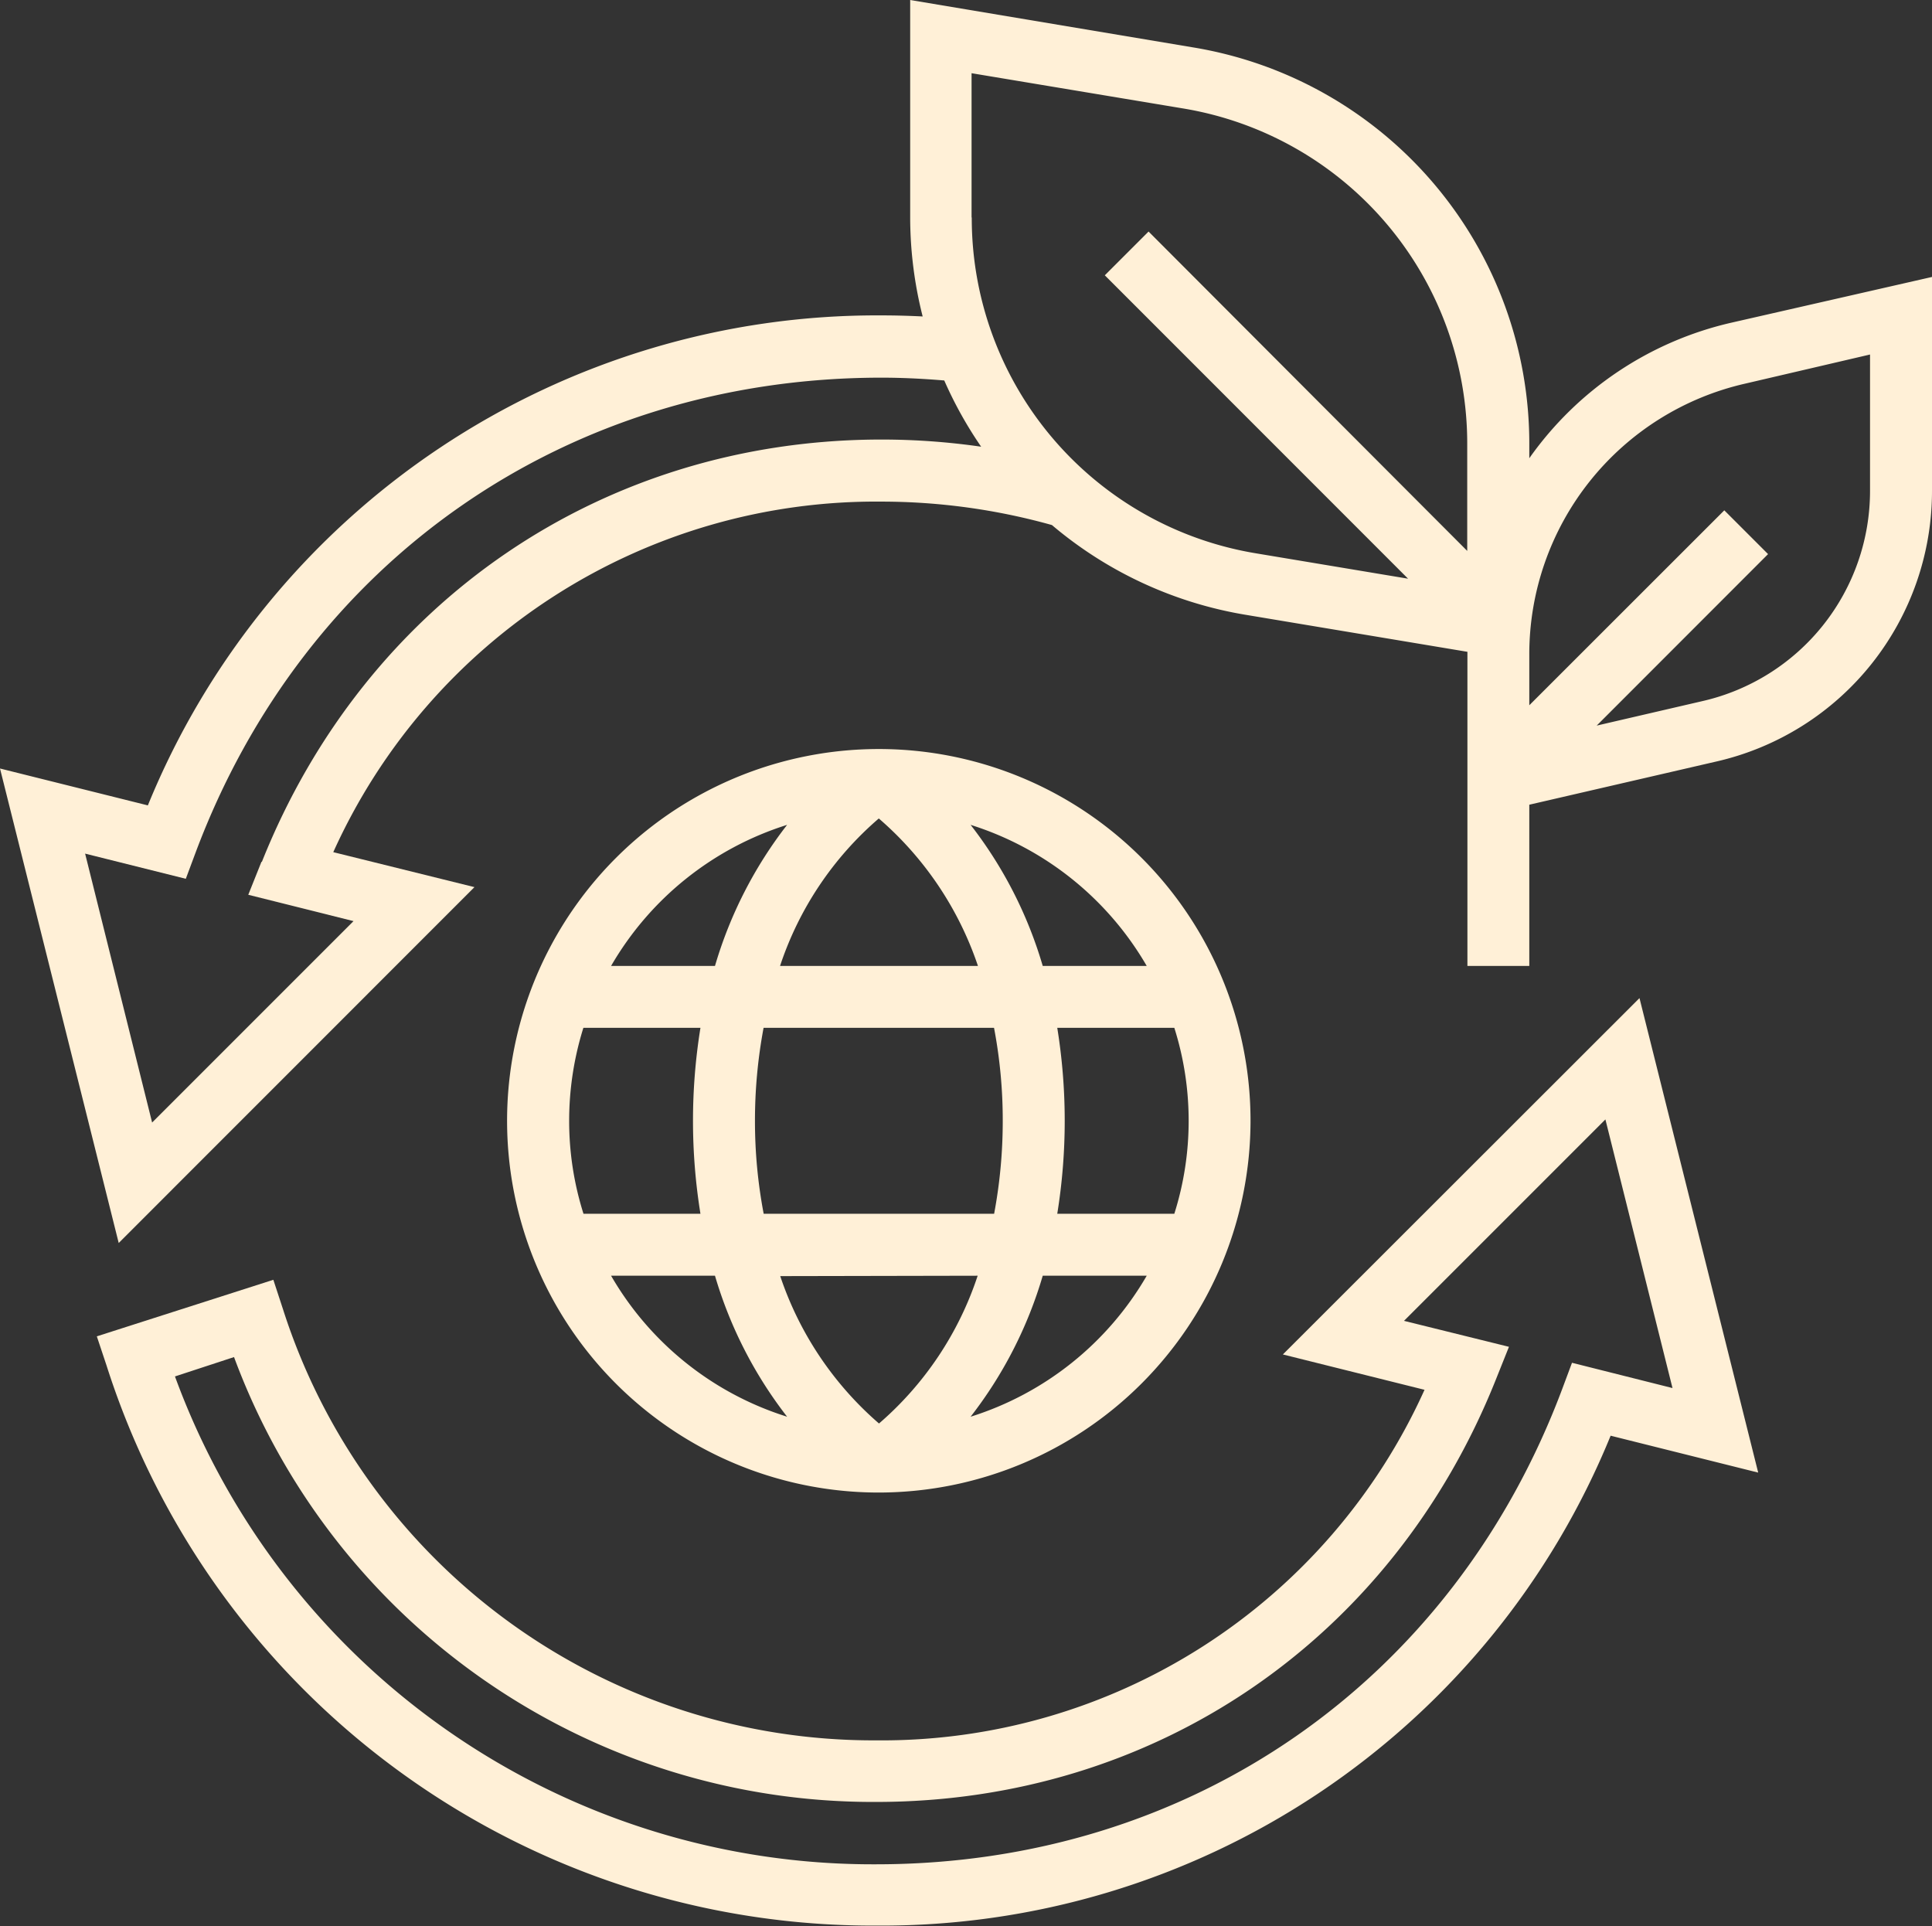
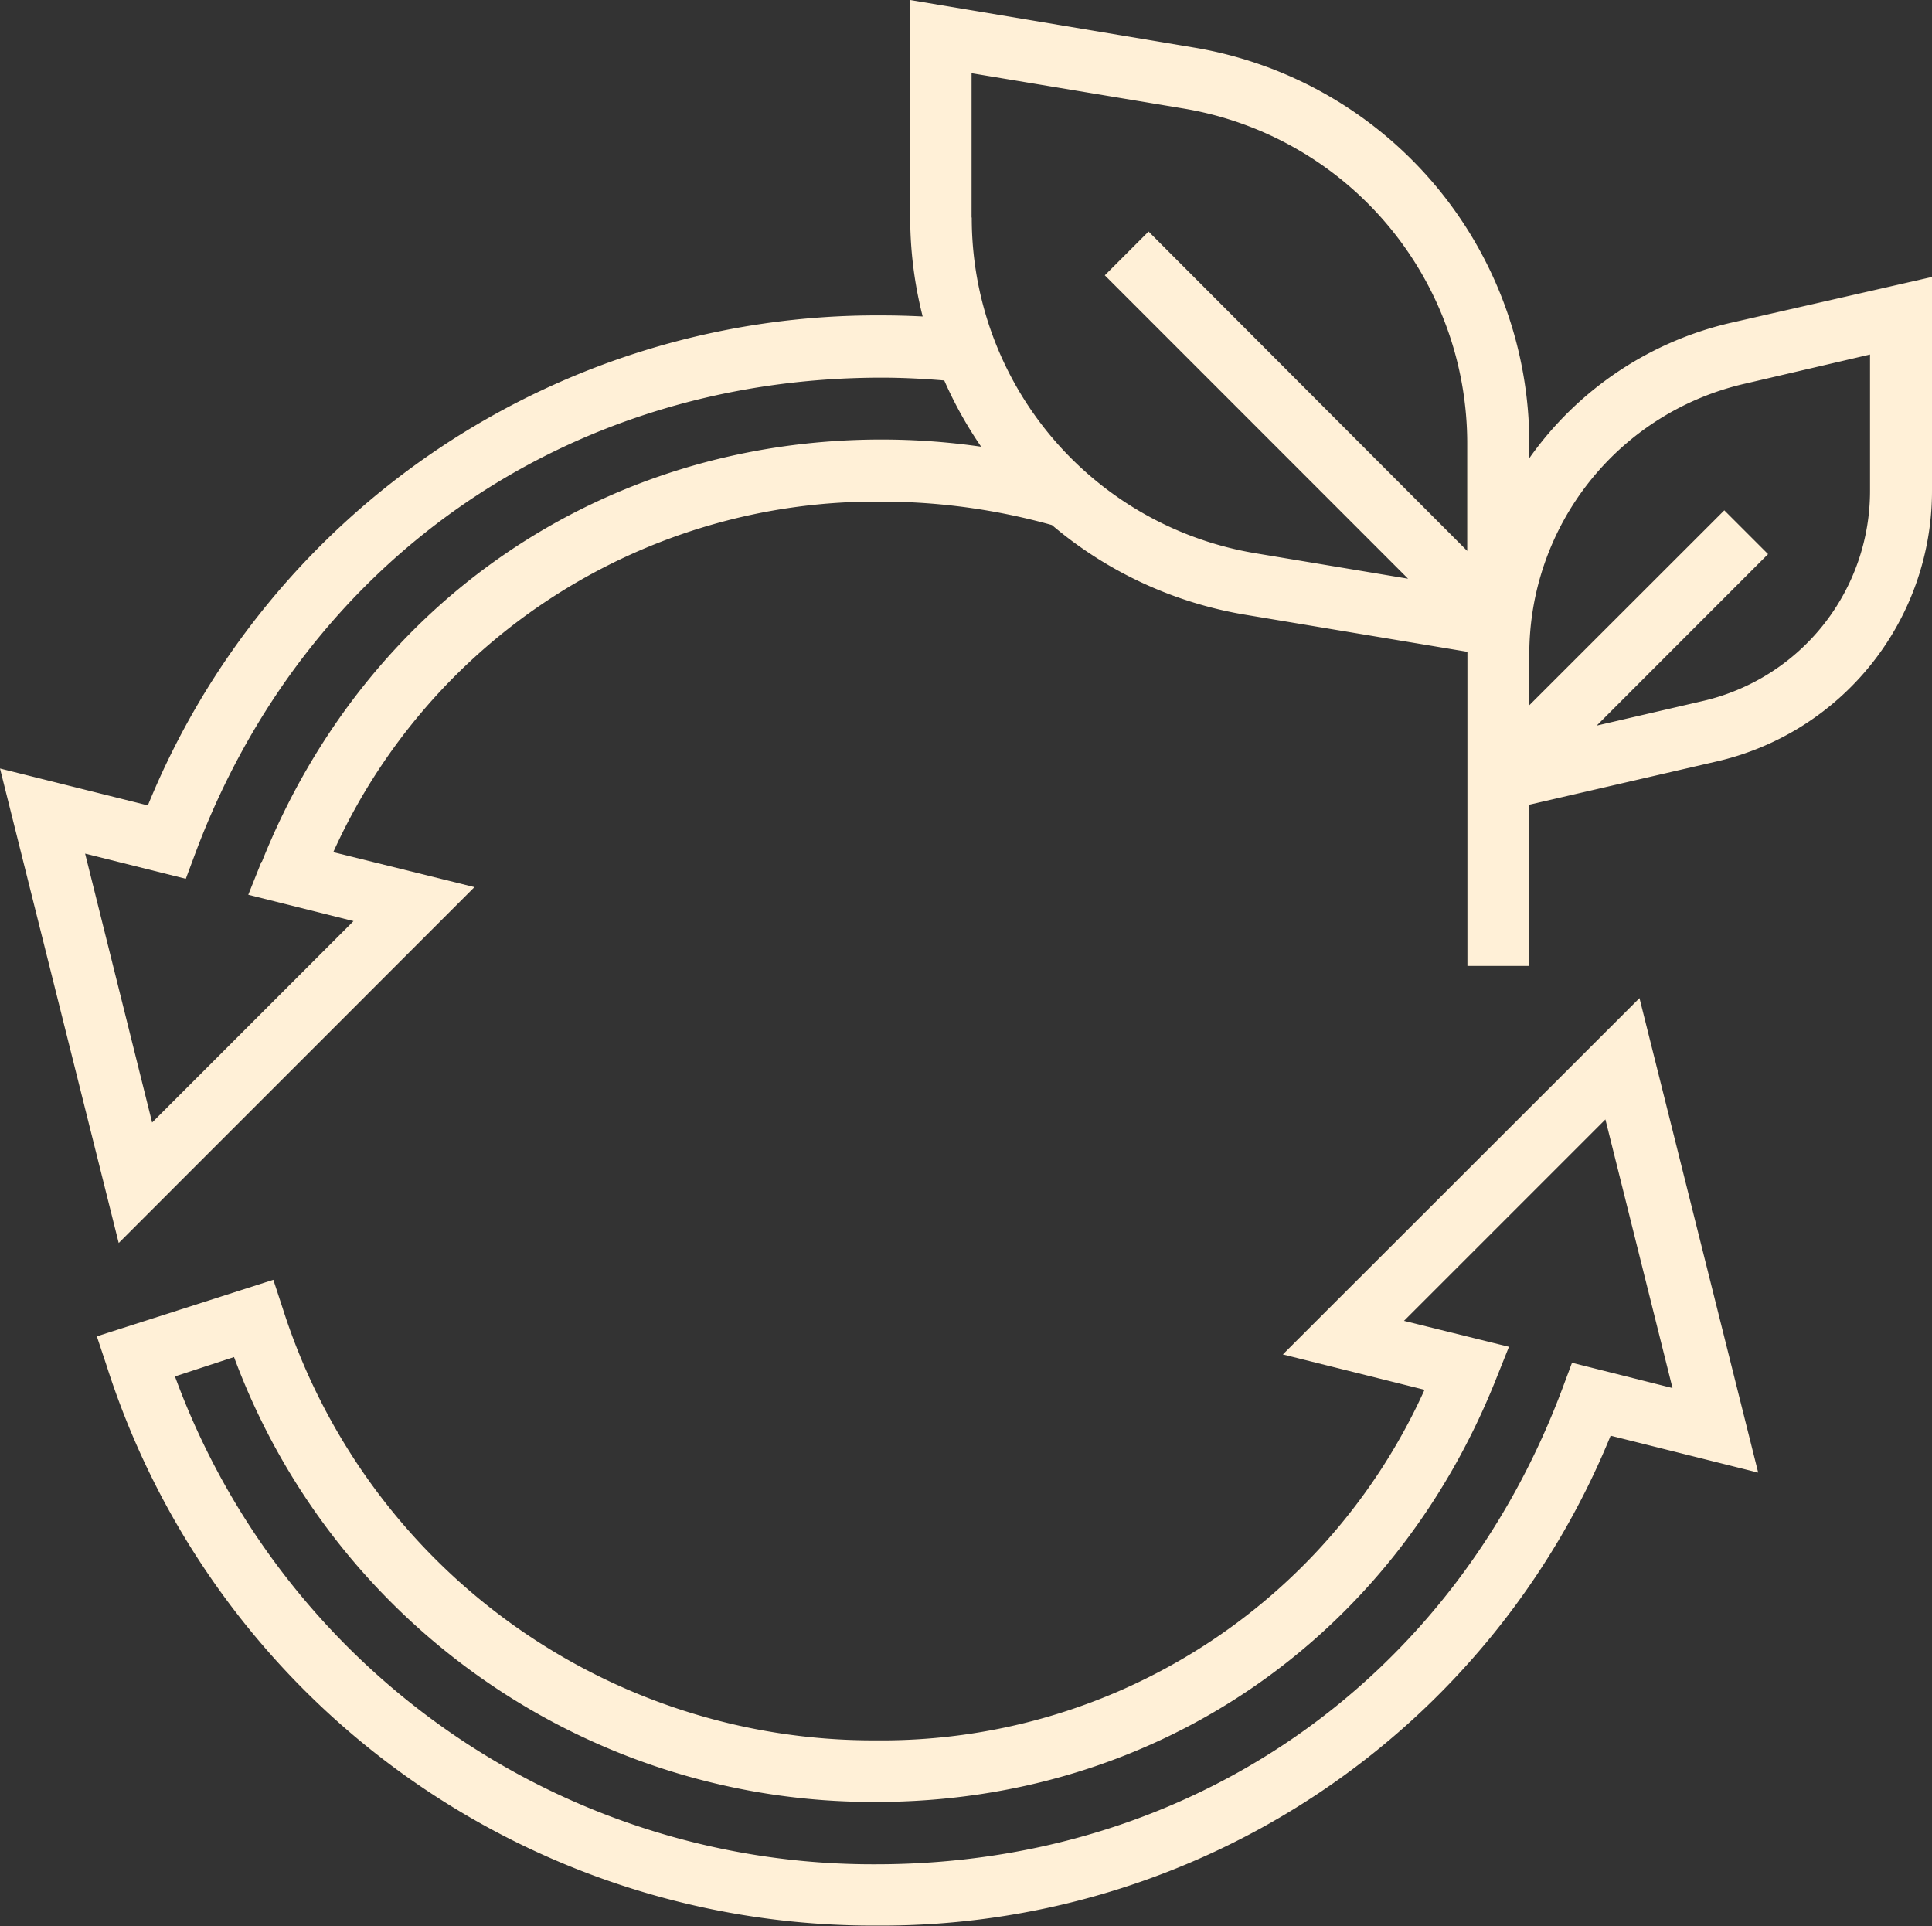
<svg xmlns="http://www.w3.org/2000/svg" viewBox="0 0 199.53 198.91">
  <rect x="0" y="0" width="199.53" height="198.91" fill="#333333" stroke="none" />
  <defs>
    <style>.cls-1{fill:#fff0d7;}</style>
  </defs>
  <g id="Layer_2" data-name="Layer 2">
    <g id="Layer_1-2" data-name="Layer 1">
-       <path class="cls-1" d="M129.15,115.74a38.39,38.39,0,1,0-38.38,38.39A38.43,38.43,0,0,0,129.15,115.74Zm-70.37,0a32.12,32.12,0,0,1,1.47-9.6H72.34a60.23,60.23,0,0,0,0,19.2H60.26A31.76,31.76,0,0,1,58.78,115.74Zm19.19,0a51.92,51.92,0,0,1,.89-9.6h23.8a51,51,0,0,1,.9,9.6,51.84,51.84,0,0,1-.89,9.6H78.87a51,51,0,0,1-.9-9.6ZM90.76,84.52A34.76,34.76,0,0,1,101,99.75H80.56a34.31,34.31,0,0,1,10.2-15.23Zm32,31.22a31.76,31.76,0,0,1-1.48,9.6H109.19a60.23,60.23,0,0,0,0-19.2h12.09a31.81,31.81,0,0,1,1.48,9.6Zm-21.79,16A34.37,34.37,0,0,1,90.78,147a34.68,34.68,0,0,1-10.2-15.22Zm-.73,14.56a43.73,43.73,0,0,0,7.45-14.56h10.74a32.14,32.14,0,0,1-18.19,14.56Zm18.19-46.55H107.69a43.69,43.69,0,0,0-7.45-14.57A32.2,32.2,0,0,1,118.43,99.75ZM81.29,85.18a43.88,43.88,0,0,0-7.45,14.57H63.11A32.14,32.14,0,0,1,81.29,85.18ZM63.11,131.74H73.84a43.92,43.92,0,0,0,7.45,14.56,32.09,32.09,0,0,1-18.18-14.56Z" />
      <path class="cls-1" d="M132.49,139.87l14.63,3.65a61.49,61.49,0,0,1-56.64,36.2,64,64,0,0,1-61.25-44.51l-1-3.05L10,138l1,3a83.08,83.08,0,0,0,79.53,57.85,81.32,81.32,0,0,0,75.81-50.59l15.24,3.81-12.26-49Zm29.86.86-1,2.68C150,173.7,122.87,192.52,90.48,192.52a76.74,76.74,0,0,1-72.41-50.38l6.1-2a70.36,70.36,0,0,0,66.31,45.94c28.73,0,53.26-16.71,64-43.6l1.36-3.4L145,136.4l20.8-20.8,6.93,27.74Z" />
      <path class="cls-1" d="M178.82,33.32a35.14,35.14,0,0,0-20.88,14V45.89a41.46,41.46,0,0,0-34.75-41L94,0V22.44a41.7,41.7,0,0,0,1.29,10.24c-1.41-.07-2.81-.11-4.21-.11a81.32,81.32,0,0,0-75.81,50.6L0,79.36l12.26,49L49,91.61,34.42,88a61.49,61.49,0,0,1,56.63-36.2,65.44,65.44,0,0,1,17.59,2.42,41.44,41.44,0,0,0,20.08,9.28l22.83,3.81V99.75h6.39V83.1l19.27-4.45A28.66,28.66,0,0,0,199.53,50.6v-22ZM27,89l-1.36,3.4,10.87,2.72-20.8,20.8L8.79,88.15l10.4,2.6,1-2.68C31.52,57.78,58.67,39,91.05,39c2.15,0,4.31.11,6.47.29a41.5,41.5,0,0,0,3.81,6.84,71.91,71.91,0,0,0-10.28-.74c-28.72,0-53.26,16.71-64,43.6Zm73.34-66.52V7.56l21.79,3.63a35.07,35.07,0,0,1,29.4,34.7v11L118.62,23.91l-4.52,4.52,31.32,31.33-15.65-2.61A35.08,35.08,0,0,1,100.36,22.44ZM193.13,50.6a22.27,22.27,0,0,1-17.35,21.81L164.9,74.93l17.7-17.71-4.52-4.52L157.94,72.83V67.61a28.66,28.66,0,0,1,22.32-28l12.87-3Z" />
    </g>
  </g>
</svg>